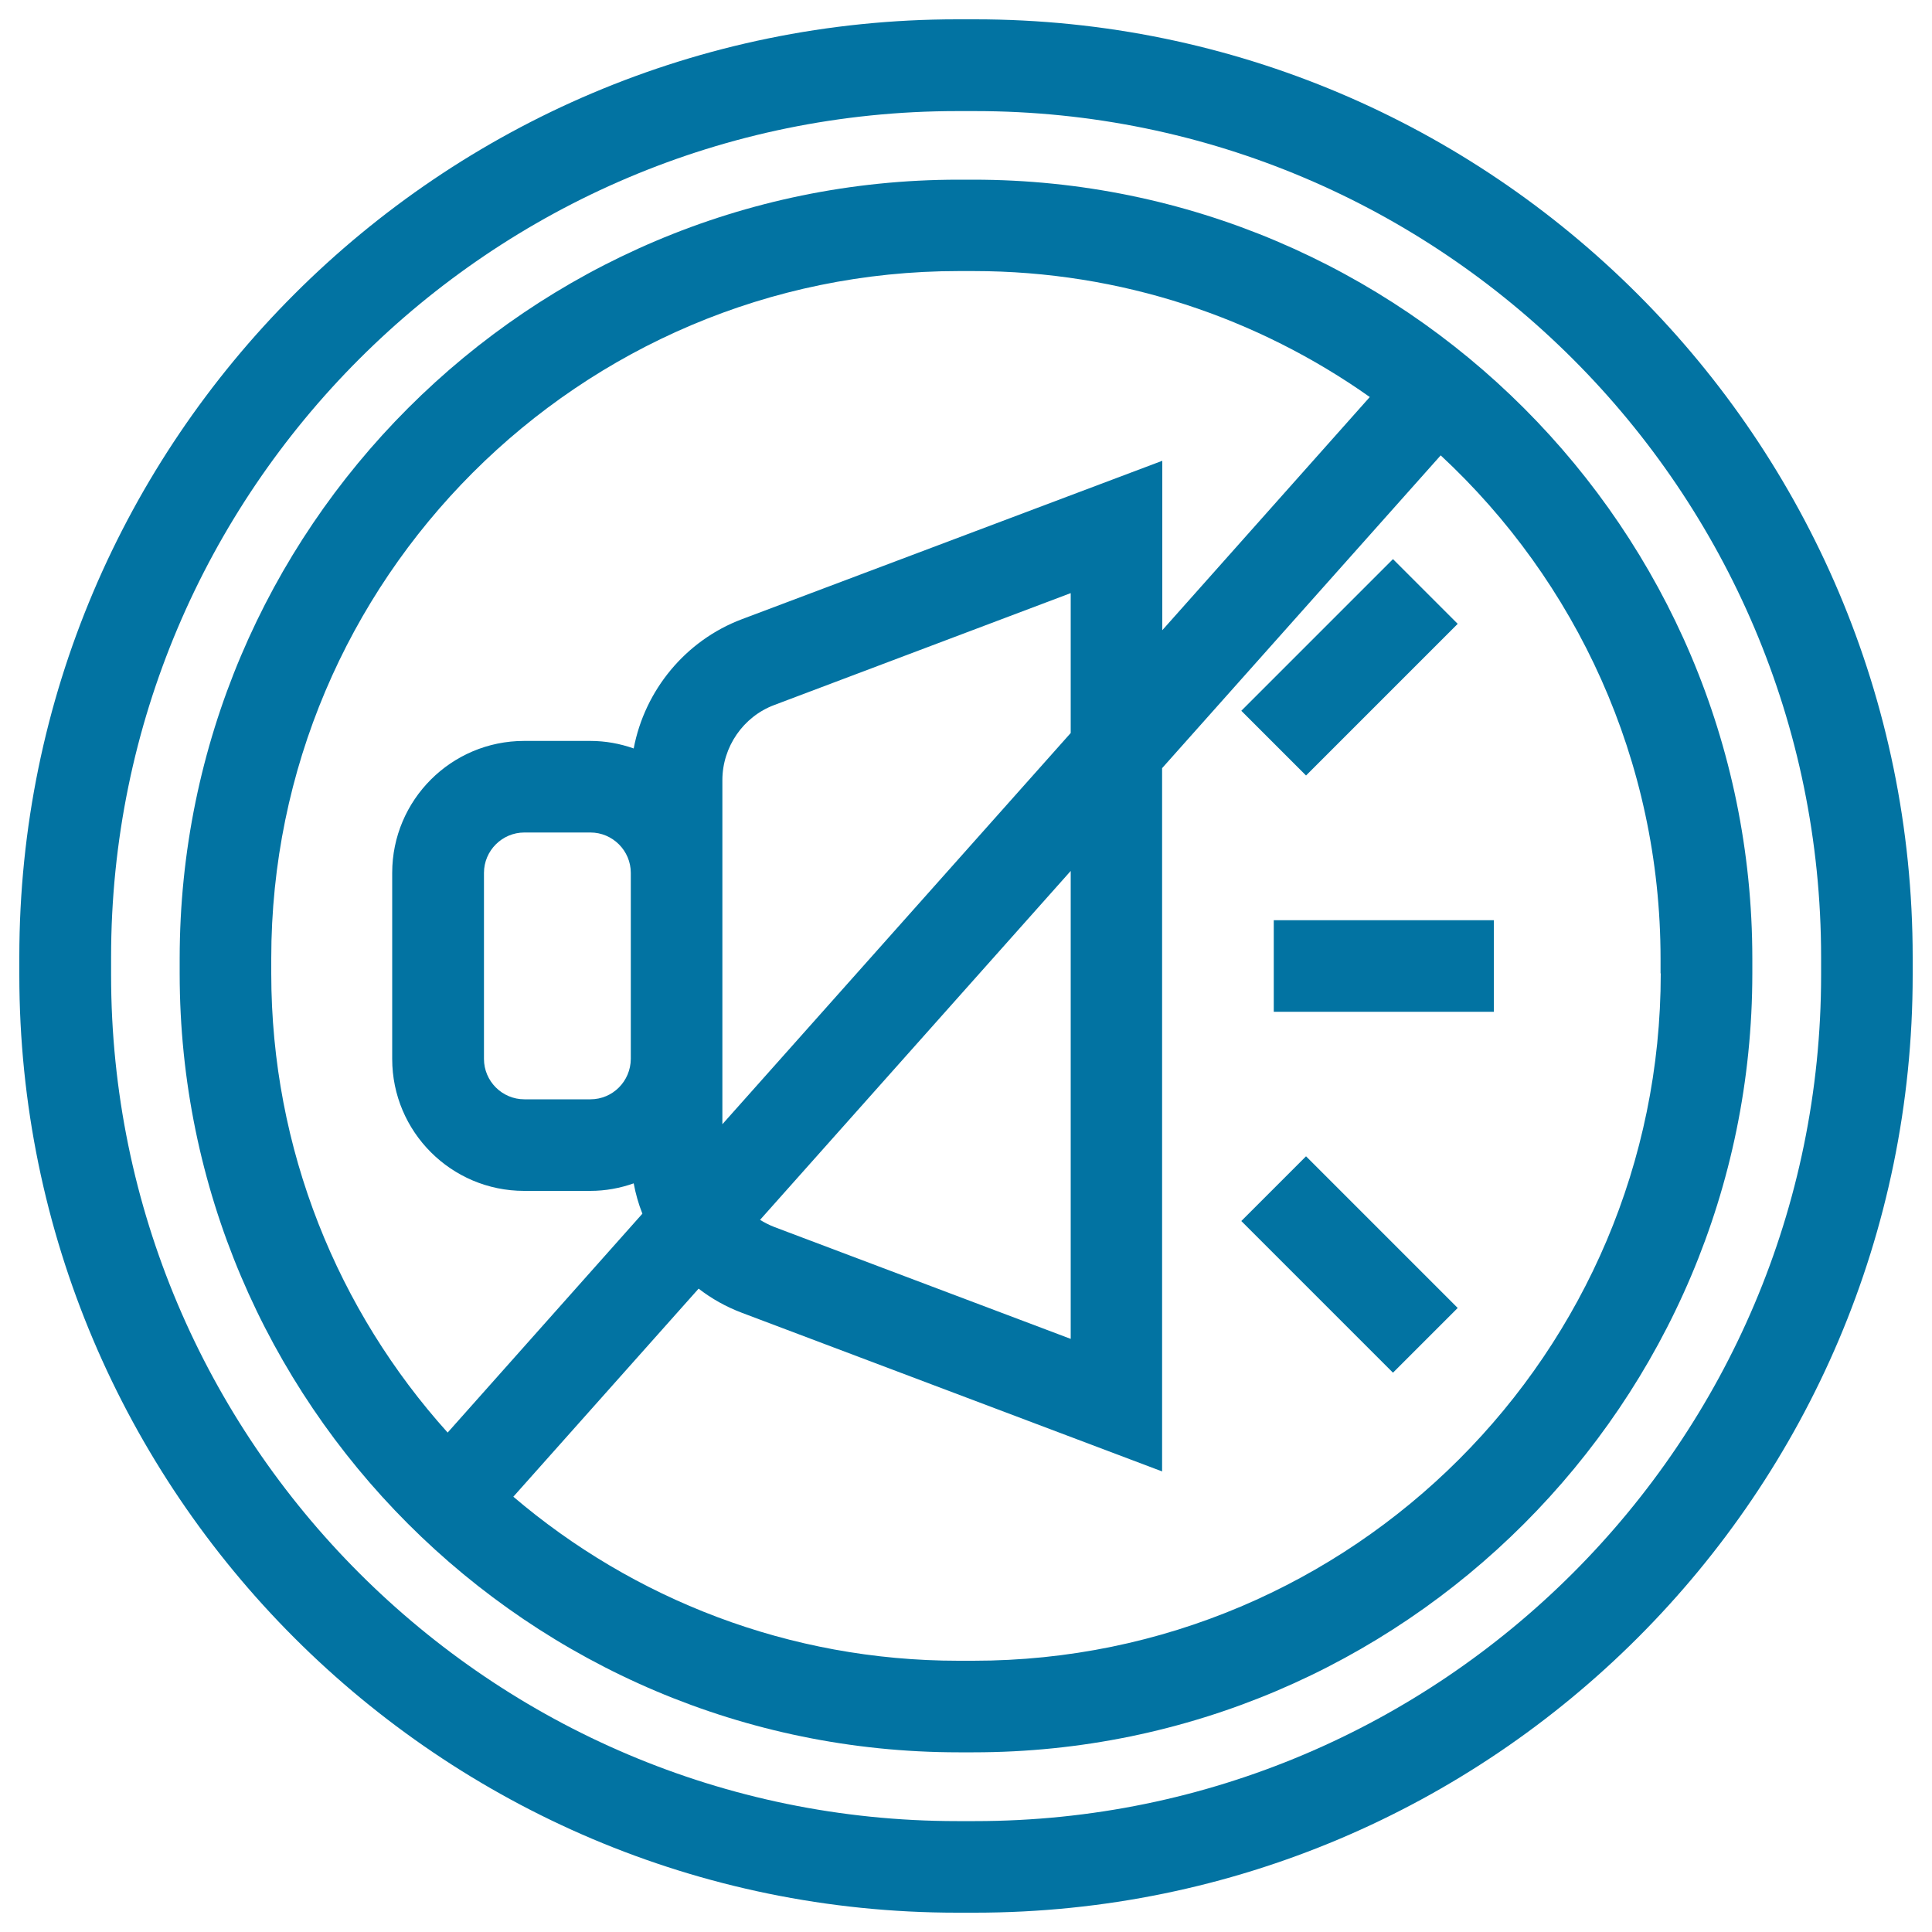
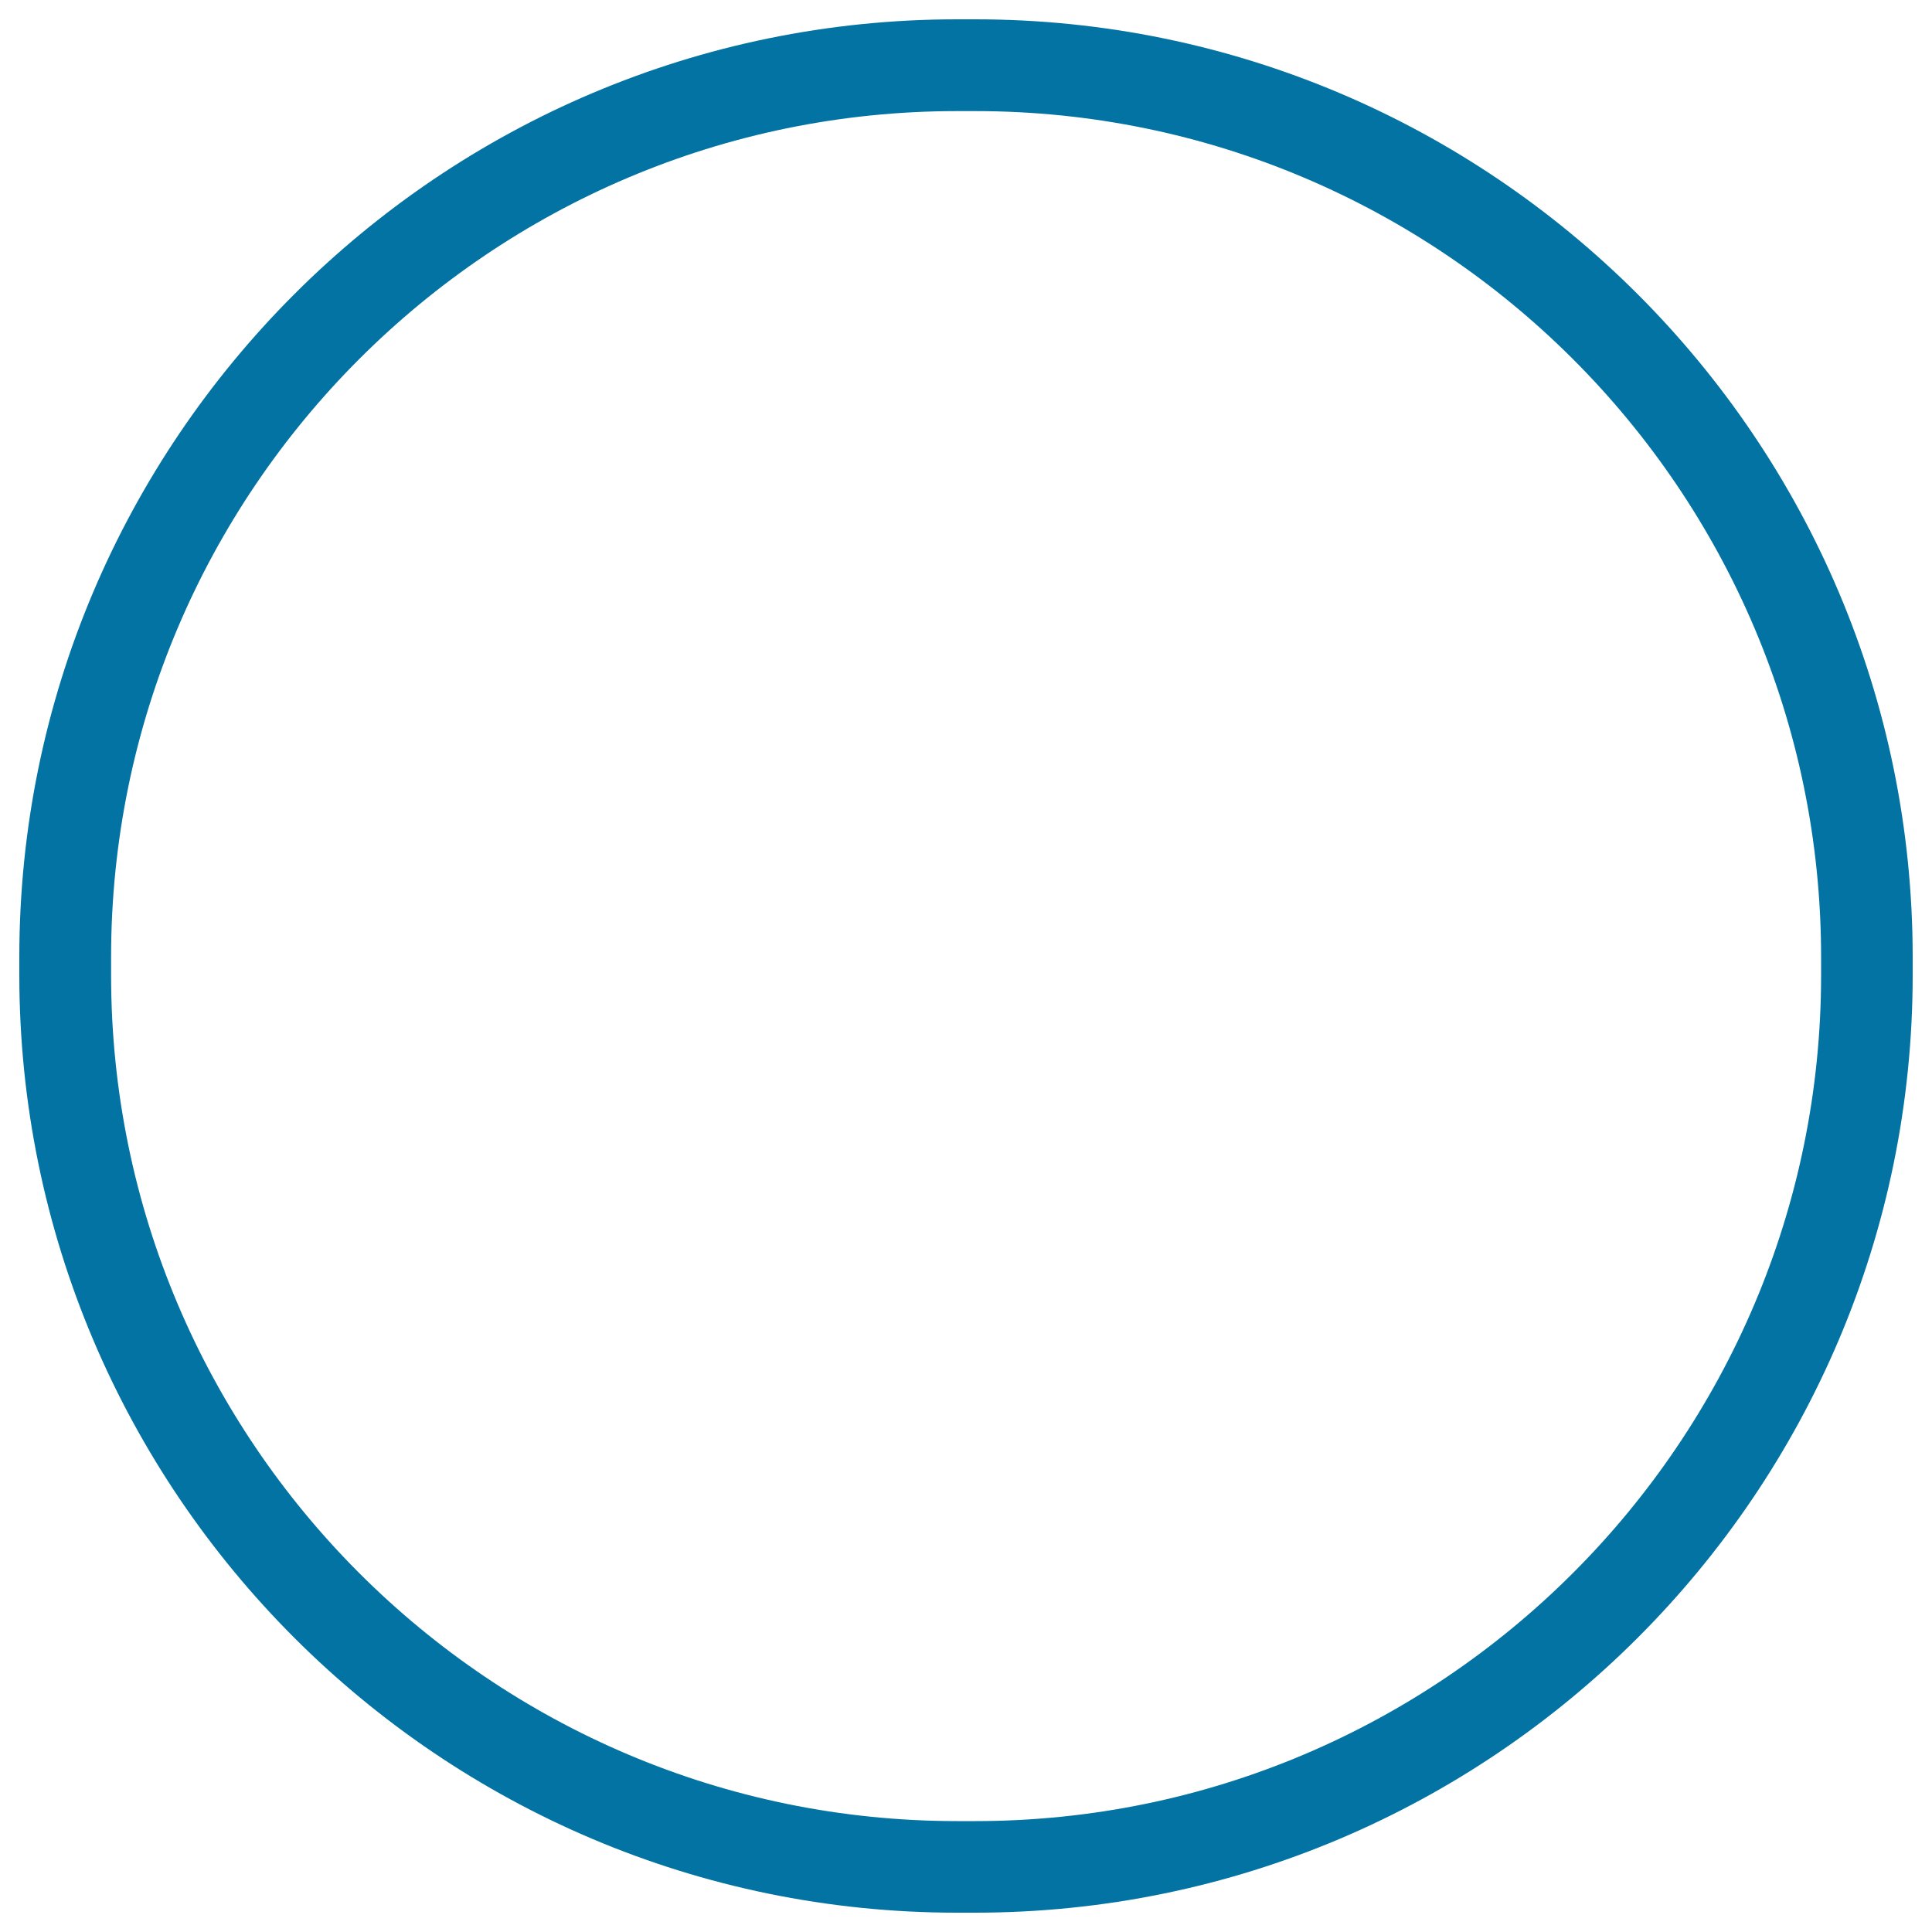
<svg xmlns="http://www.w3.org/2000/svg" viewBox="0 0 1000 1000" style="fill:#0273a2">
  <title>Mute Sign SVG icon</title>
  <g id="Silencio">
    <path d="M990,504.7v-9.3C990,227.7,772.3,10,504.7,10h-9.3C227.7,10,10,227.7,10,495.3v9.3C10,772.3,227.7,990,495.3,990h9.3C772.3,990,990,772.3,990,504.7z M504.7,942.6h-9.3c-241.5,0-437.9-196.5-437.9-437.9v-9.3c0-241.5,196.4-437.9,437.9-437.9h9.3c241.5,0,437.9,196.5,437.9,437.9v9.3C942.6,746.1,746.1,942.6,504.7,942.6z" />
-     <path d="M503.8,93h-7.7C273.9,93,93,273.9,93,496.2v7.7C93,726.1,273.9,907,496.2,907h7.7C726.1,907,907,726.1,907,503.8v-7.7C907,273.9,726.1,93,503.8,93z M140.4,503.8v-7.7c0-196.2,159.6-355.8,355.8-355.8h7.7c76.3,0,147.1,24.2,205.1,65.2L601.6,326.2v-87.7L384,320.5c-29.2,11-50.3,36.8-56,66.9c-7.1-2.5-14.6-3.9-22.5-3.9h-34.2c-37.7,0-68.3,30.6-68.3,68.3v96.3c0,37.7,30.6,68.3,68.3,68.3h34.2c7.9,0,15.4-1.4,22.5-3.9c1,5.4,2.5,10.7,4.5,15.7L231.7,741.5C175,678.5,140.4,595.1,140.4,503.8z M373.9,581.9v-33.8v-96.3v-48c0-17.2,10.8-32.9,26.9-38.9L554.2,307v72.4L373.9,581.9z M554.2,450.8V693l-153.4-57.9c-2.6-1-5.1-2.3-7.4-3.7L554.2,450.8z M305.6,569h-34.2c-11.5,0-20.9-9.4-20.9-20.9v-96.3c0-11.5,9.4-20.9,20.9-20.9h34.2c11.5,0,20.9,9.4,20.9,20.9v96.3C326.4,559.7,317.1,569,305.6,569z M859.6,503.8c0,196.2-159.6,355.8-355.8,355.8h-7.7c-87.8,0-168.3-32-230.4-84.9L361.6,667c6.7,5.2,14.2,9.4,22.4,12.5l217.5,82.1v-364l144.2-161.9c70,65,113.8,157.8,113.8,260.6V503.8z" />
-     <rect x="659.3" y="476.3" width="113.9" height="47.4" />
-     <path d="M721,289.4l33.5,33.5L676,401.4l-33.5-33.5L721,289.4z" />
-     <path d="M721,710.5l-78.5-78.5l33.5-33.5l78.5,78.5L721,710.5z" />
  </g>
</svg>